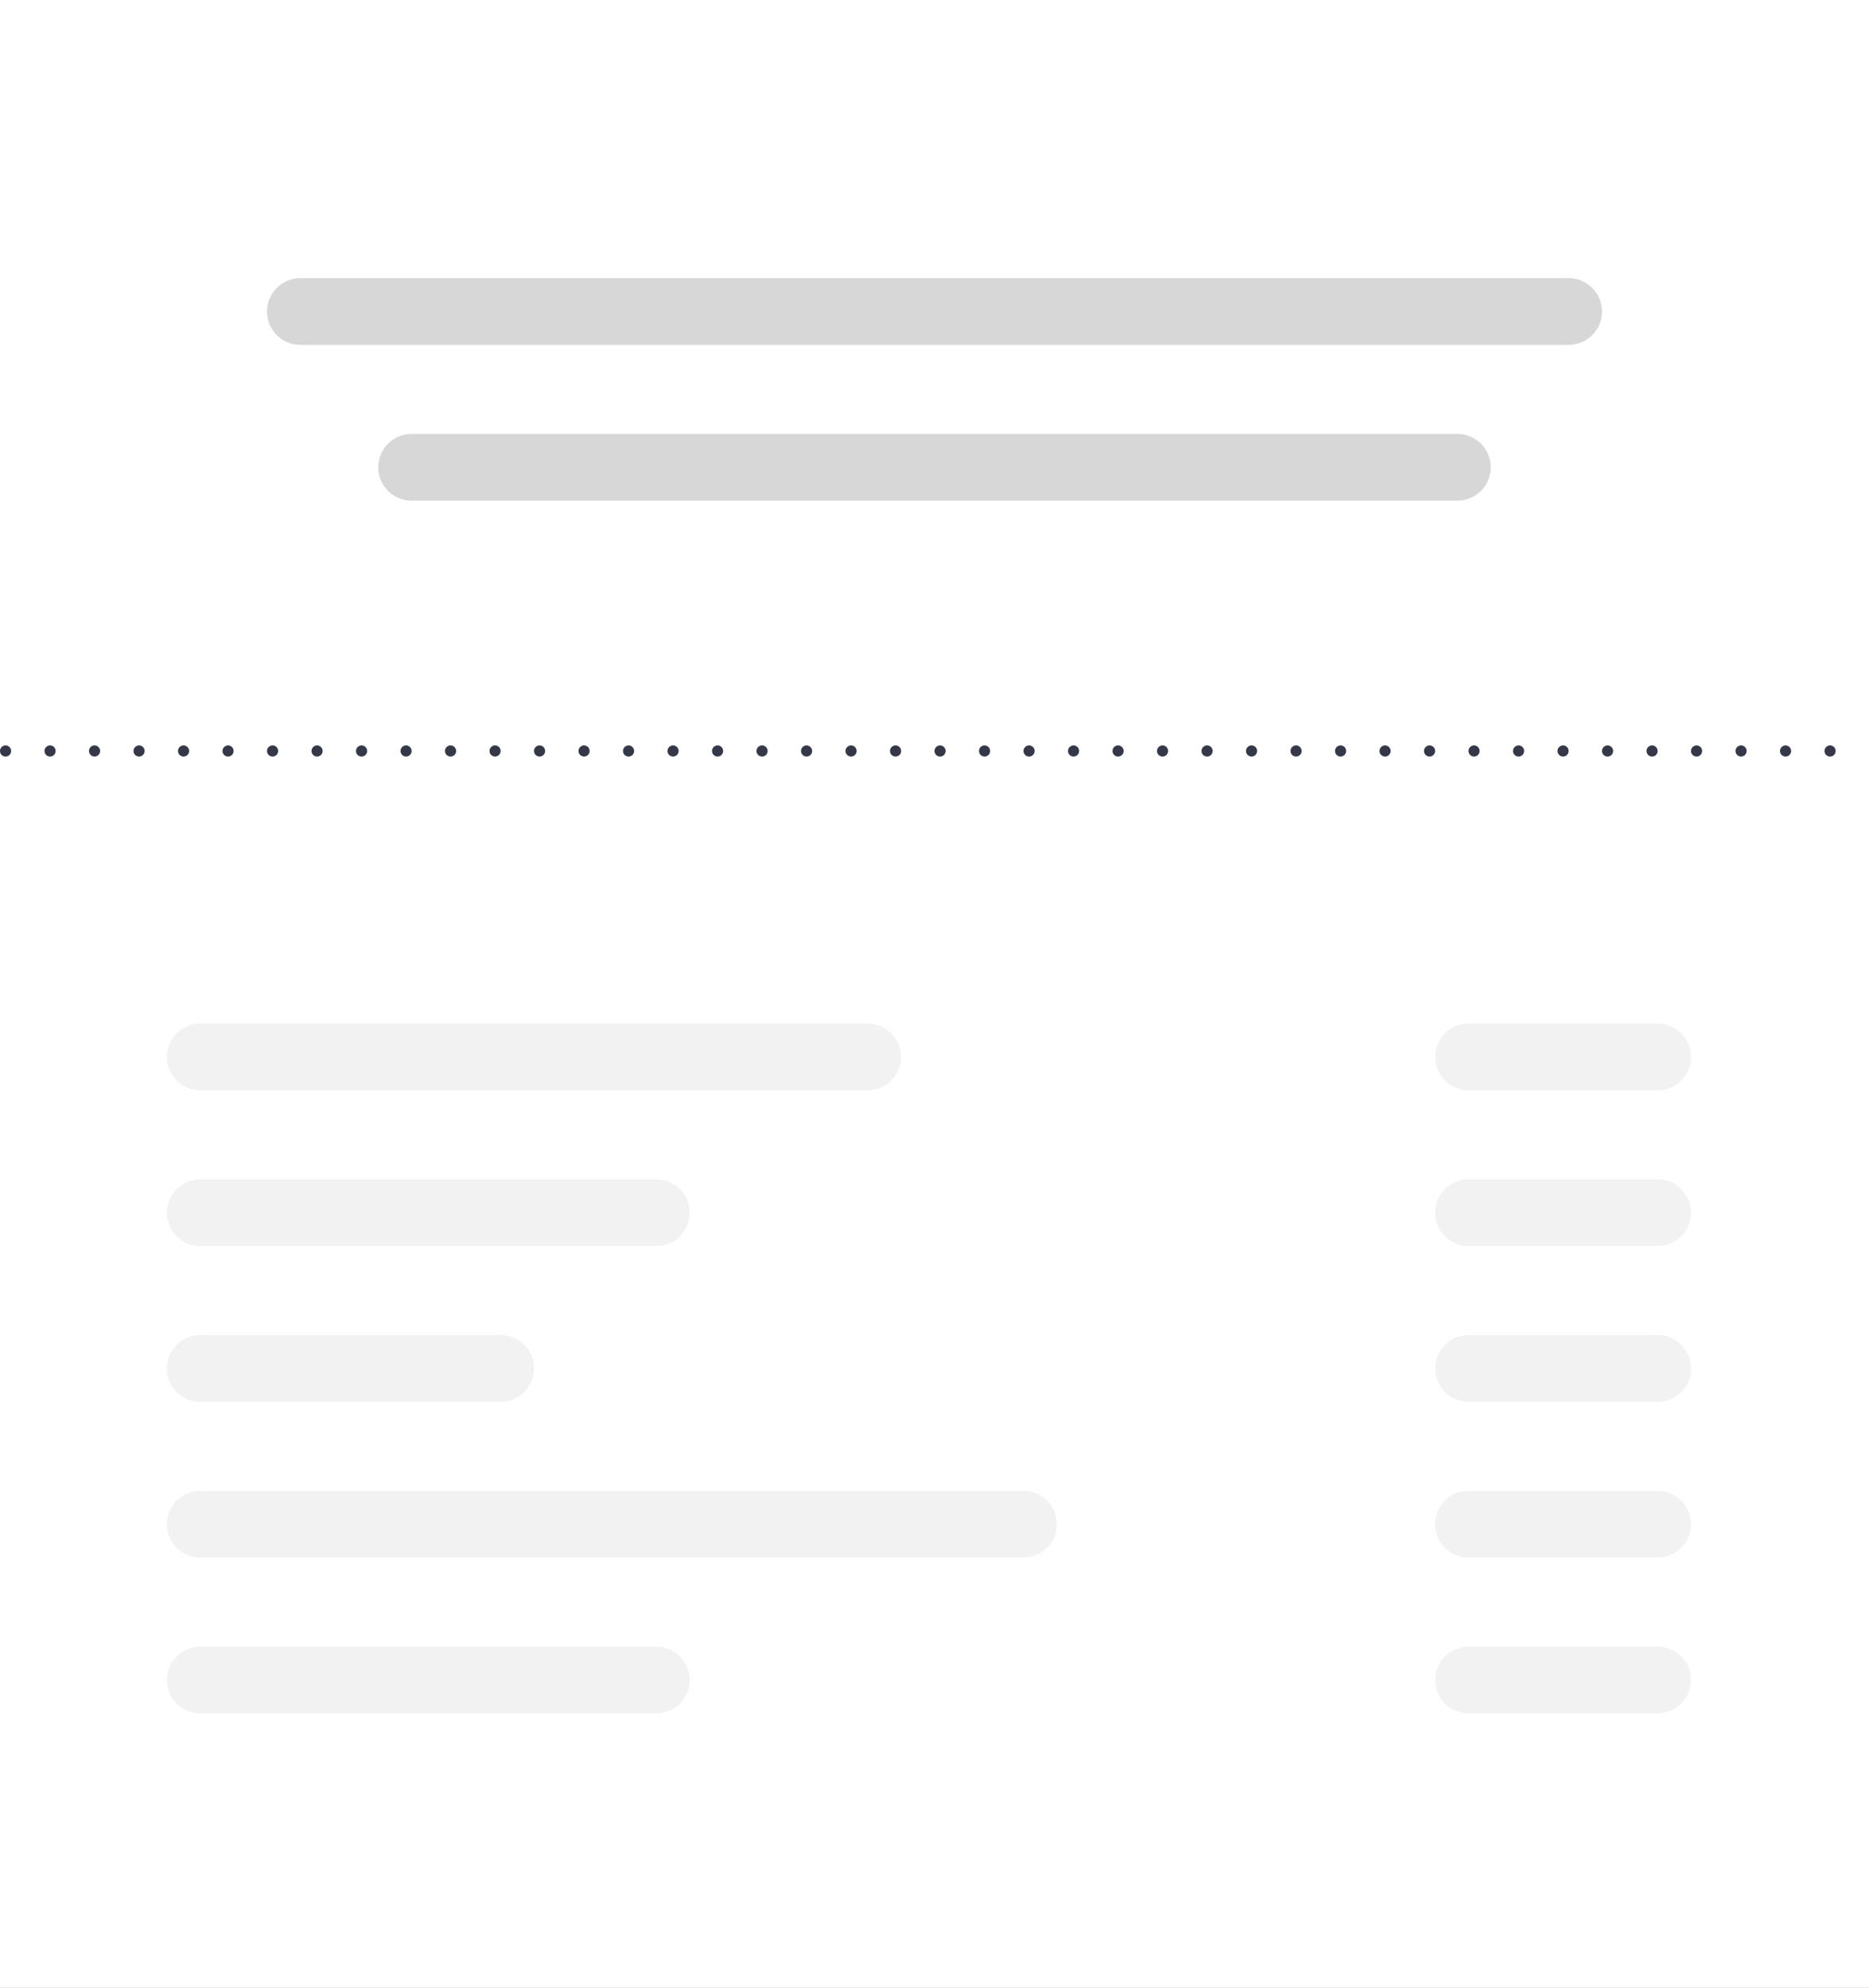
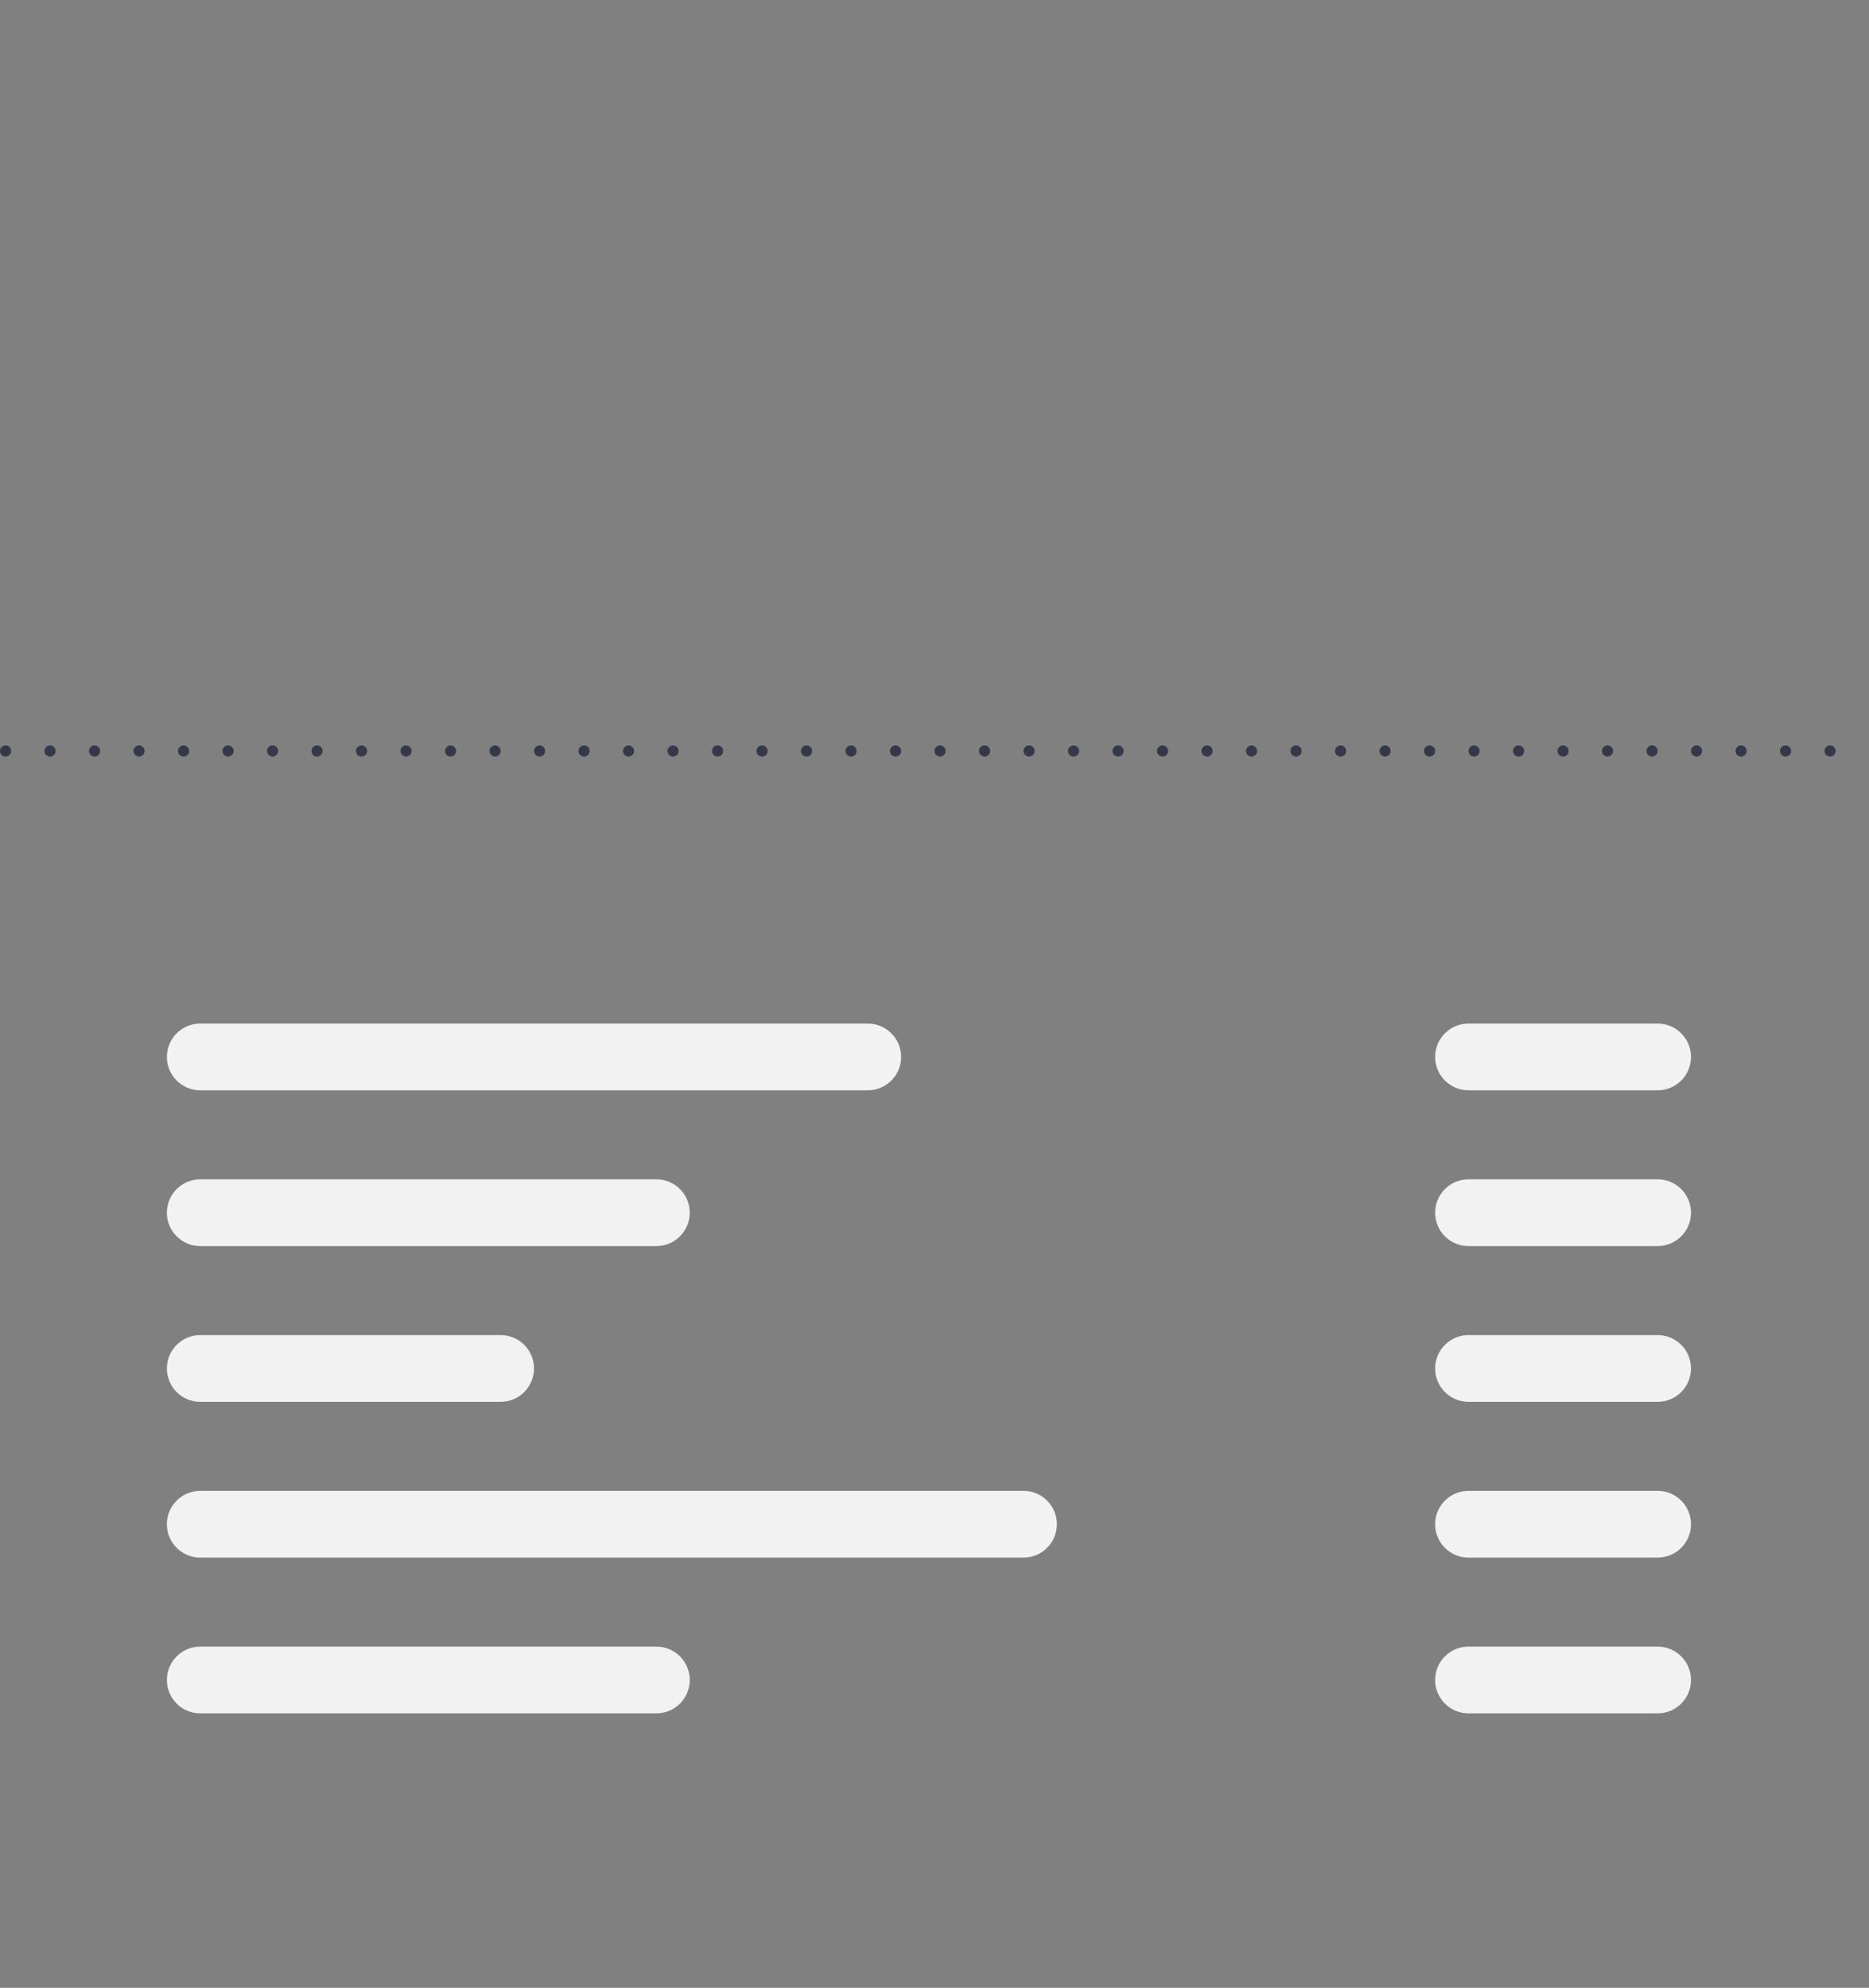
<svg xmlns="http://www.w3.org/2000/svg" width="126px" height="134px" viewBox="0 0 126 134">
  <rect x="0" y="0" width="126" height="134" fill="#808080" stroke="none" />
  <title>fraud-analysts-hero-paper</title>
  <g id="Complycube" stroke="none" stroke-width="1" fill="none" fill-rule="evenodd">
    <g id="Complycube---Illustrations" transform="translate(-950, -9264)">
      <g id="fraud-analysts-hero" transform="translate(550, 9000)">
        <g id="fraud-analysts-hero-paper" transform="translate(400, 264)">
-           <polygon id="bg" fill="#FFFFFF" points="0 -9.29811783e-15 126 0 126 134 0 134" />
          <path d="M99,69 L111.75,69 C112.993,69 114,70.007 114,71.25 C114,72.493 112.993,73.5 111.75,73.5 L99,73.5 C97.757,73.5 96.75,72.493 96.75,71.25 C96.75,70.007 97.757,69 99,69 Z M13.5,69 L58.5,69 C59.743,69 60.75,70.007 60.75,71.25 C60.75,72.493 59.743,73.5 58.5,73.5 L13.5,73.5 C12.257,73.5 11.25,72.493 11.25,71.25 C11.25,70.007 12.257,69 13.5,69 Z M99,79.5 L111.75,79.5 C112.993,79.5 114,80.507 114,81.75 C114,82.993 112.993,84 111.75,84 L99,84 C97.757,84 96.75,82.993 96.75,81.75 C96.75,80.507 97.757,79.5 99,79.5 Z M13.5,79.5 L44.25,79.5 C45.493,79.5 46.5,80.507 46.5,81.75 C46.5,82.993 45.493,84 44.25,84 L13.5,84 C12.257,84 11.25,82.993 11.25,81.75 C11.25,80.507 12.257,79.5 13.5,79.5 Z M99,111 L111.75,111 C112.993,111 114,112.007 114,113.25 C114,114.493 112.993,115.5 111.75,115.5 L99,115.5 C97.757,115.5 96.75,114.493 96.75,113.25 C96.75,112.007 97.757,111 99,111 Z M13.5,111 L44.25,111 C45.493,111 46.5,112.007 46.5,113.25 C46.5,114.493 45.493,115.5 44.25,115.5 L13.5,115.5 C12.257,115.5 11.25,114.493 11.25,113.25 C11.25,112.007 12.257,111 13.5,111 Z M99,90 L111.75,90 C112.993,90 114,91.007 114,92.25 C114,93.493 112.993,94.5 111.75,94.5 L99,94.5 C97.757,94.5 96.75,93.493 96.75,92.25 C96.75,91.007 97.757,90 99,90 Z M13.5,90 L33.75,90 C34.993,90 36,91.007 36,92.25 C36,93.493 34.993,94.5 33.75,94.5 L13.5,94.5 C12.257,94.5 11.25,93.493 11.25,92.25 C11.25,91.007 12.257,90 13.5,90 Z M99,100.5 L111.75,100.5 C112.993,100.5 114,101.507 114,102.75 C114,103.993 112.993,105 111.75,105 L99,105 C97.757,105 96.75,103.993 96.75,102.75 C96.75,101.507 97.757,100.5 99,100.5 Z M13.5,100.5 L69,100.5 C70.243,100.5 71.25,101.507 71.25,102.75 C71.25,103.993 70.243,105 69,105 L13.5,105 C12.257,105 11.25,103.993 11.25,102.75 C11.25,101.507 12.257,100.5 13.5,100.5 Z" id="Combined-Shape" fill="#F2F2F2" />
          <line x1="0.375" y1="50.625" x2="125.625" y2="50.625" id="Line" stroke="#353848" stroke-width="0.75" stroke-linecap="round" stroke-linejoin="round" stroke-dasharray="0,3" />
-           <path d="M27.75,29.25 L98.25,29.25 C99.493,29.25 100.5,30.257 100.5,31.5 C100.5,32.743 99.493,33.75 98.25,33.75 L27.75,33.75 C26.507,33.75 25.5,32.743 25.5,31.5 C25.5,30.257 26.507,29.25 27.75,29.25 Z M20.25,18.75 L105.75,18.75 C106.993,18.75 108,19.757 108,21 C108,22.243 106.993,23.25 105.75,23.25 L20.25,23.25 C19.007,23.25 18,22.243 18,21 C18,19.757 19.007,18.75 20.25,18.75 Z" id="Combined-Shape" fill="#D7D7D7" />
        </g>
      </g>
    </g>
  </g>
</svg>